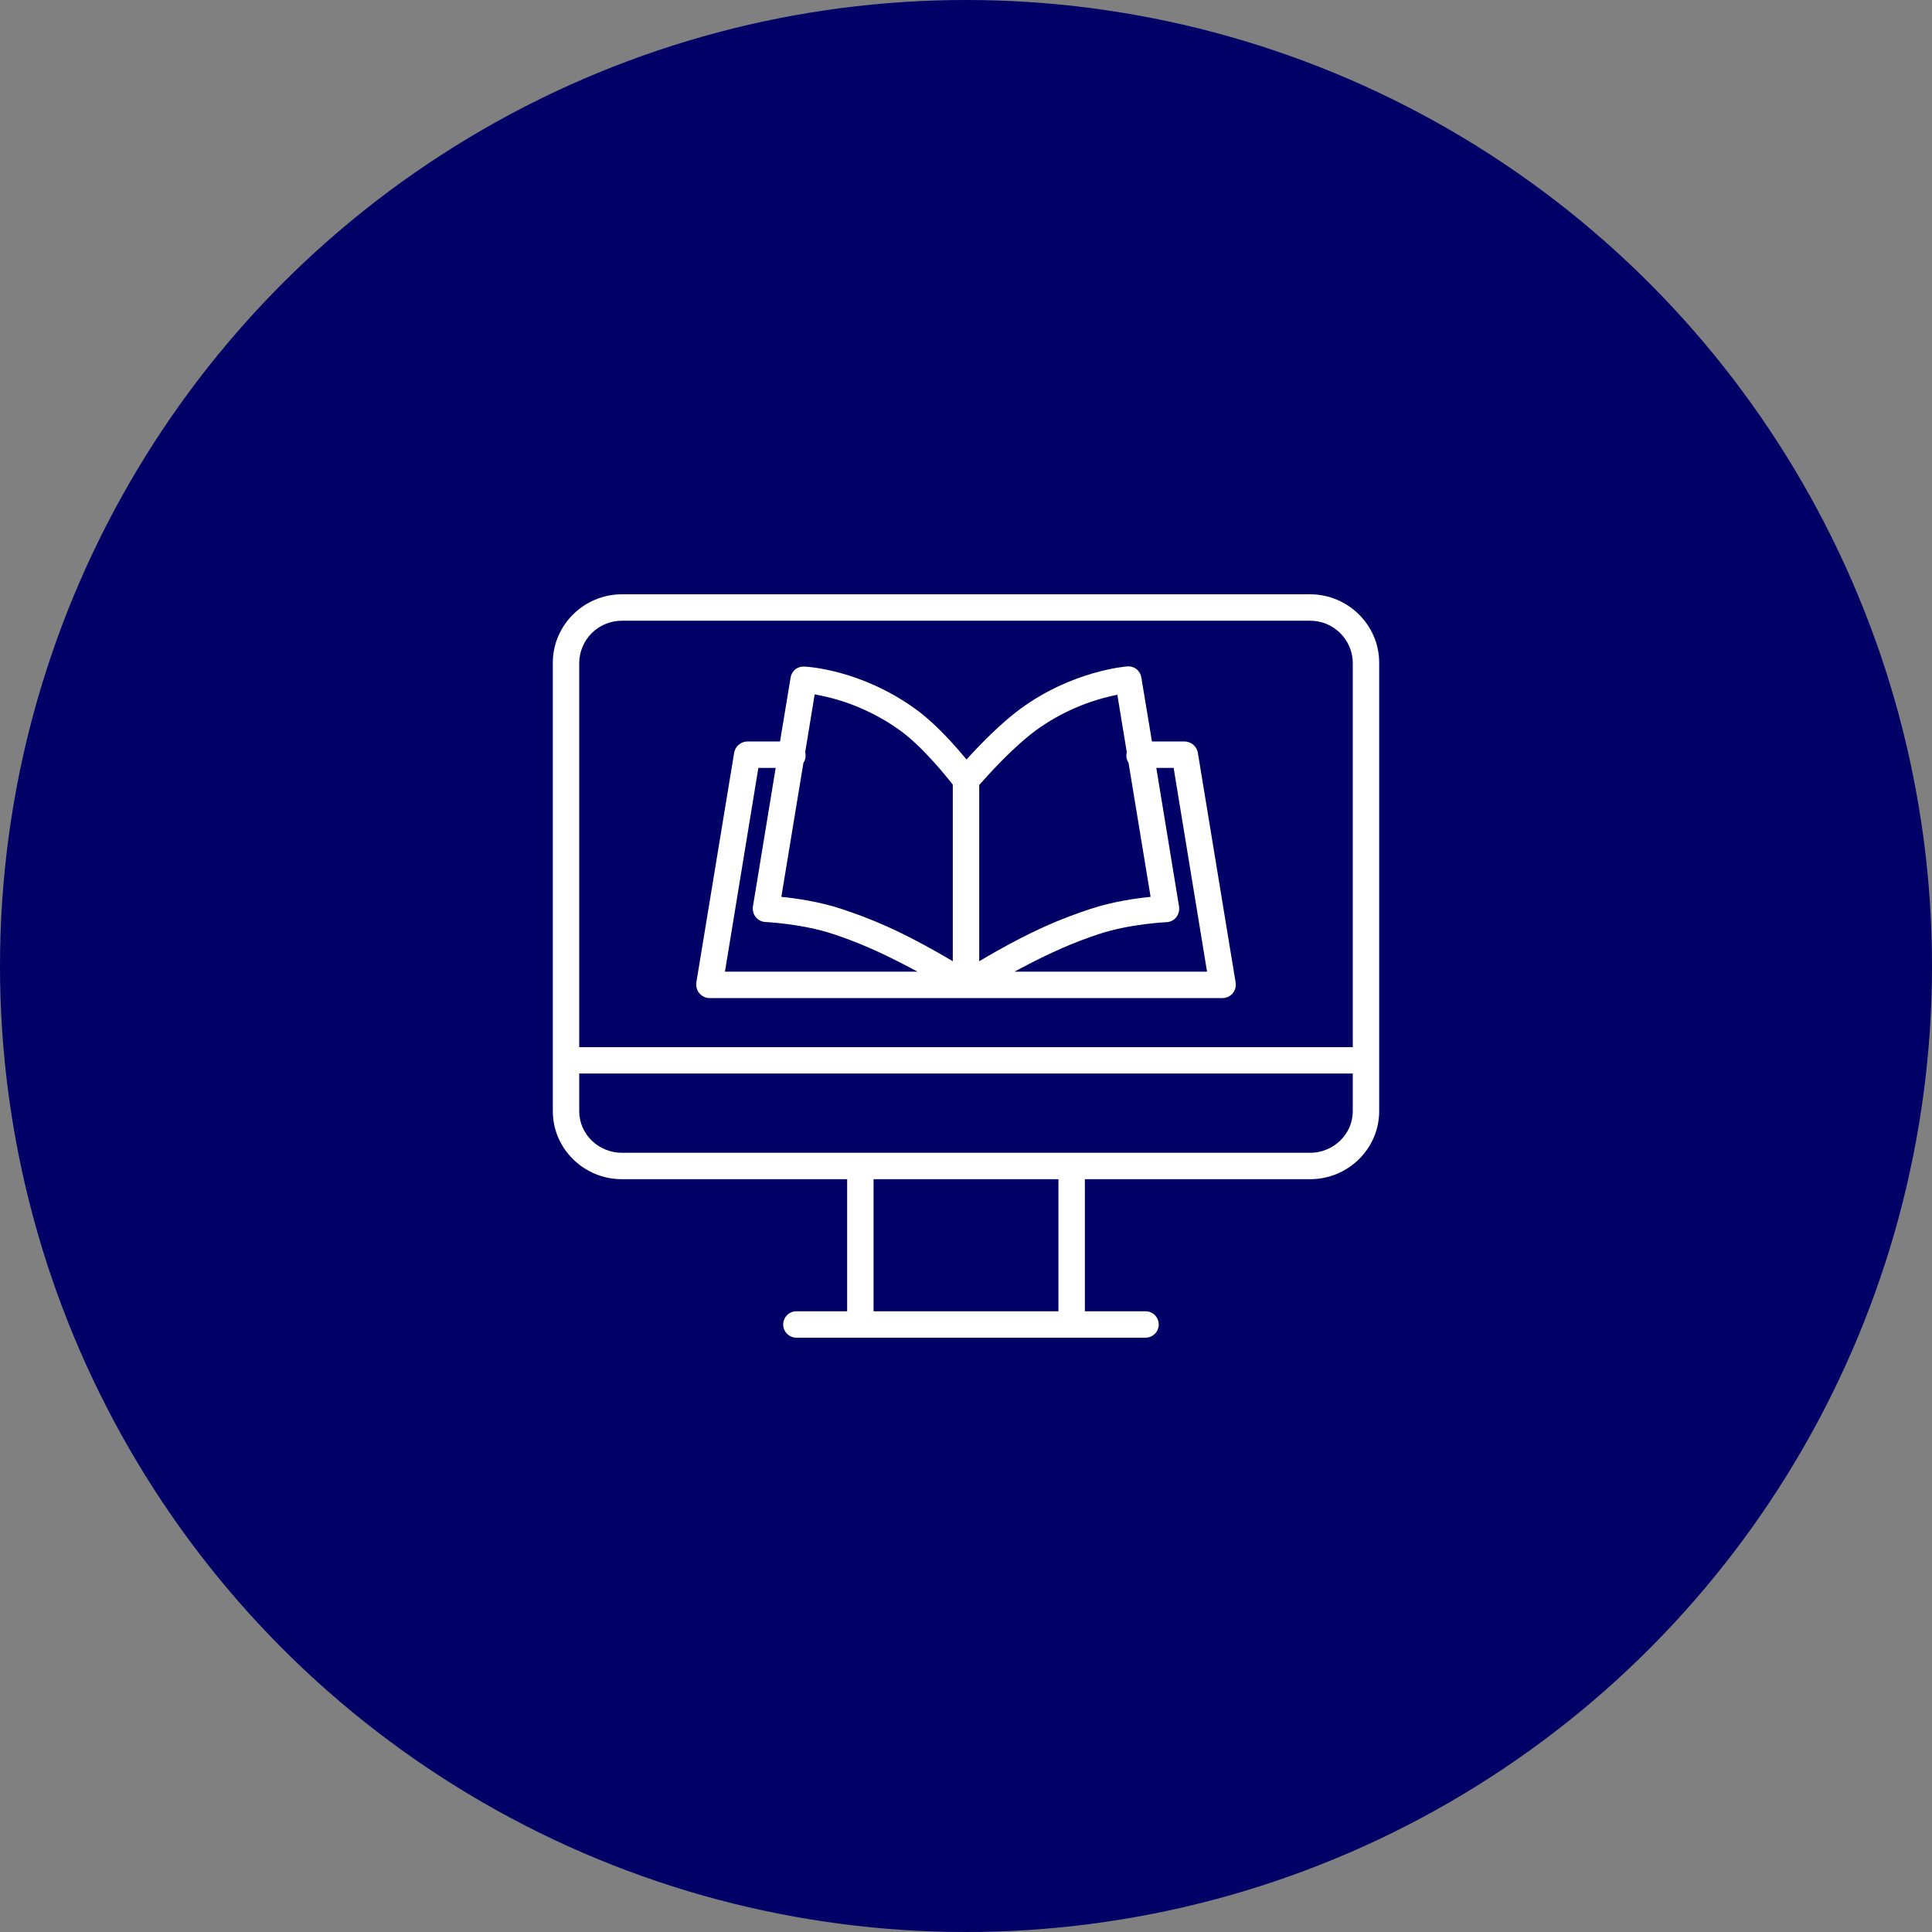
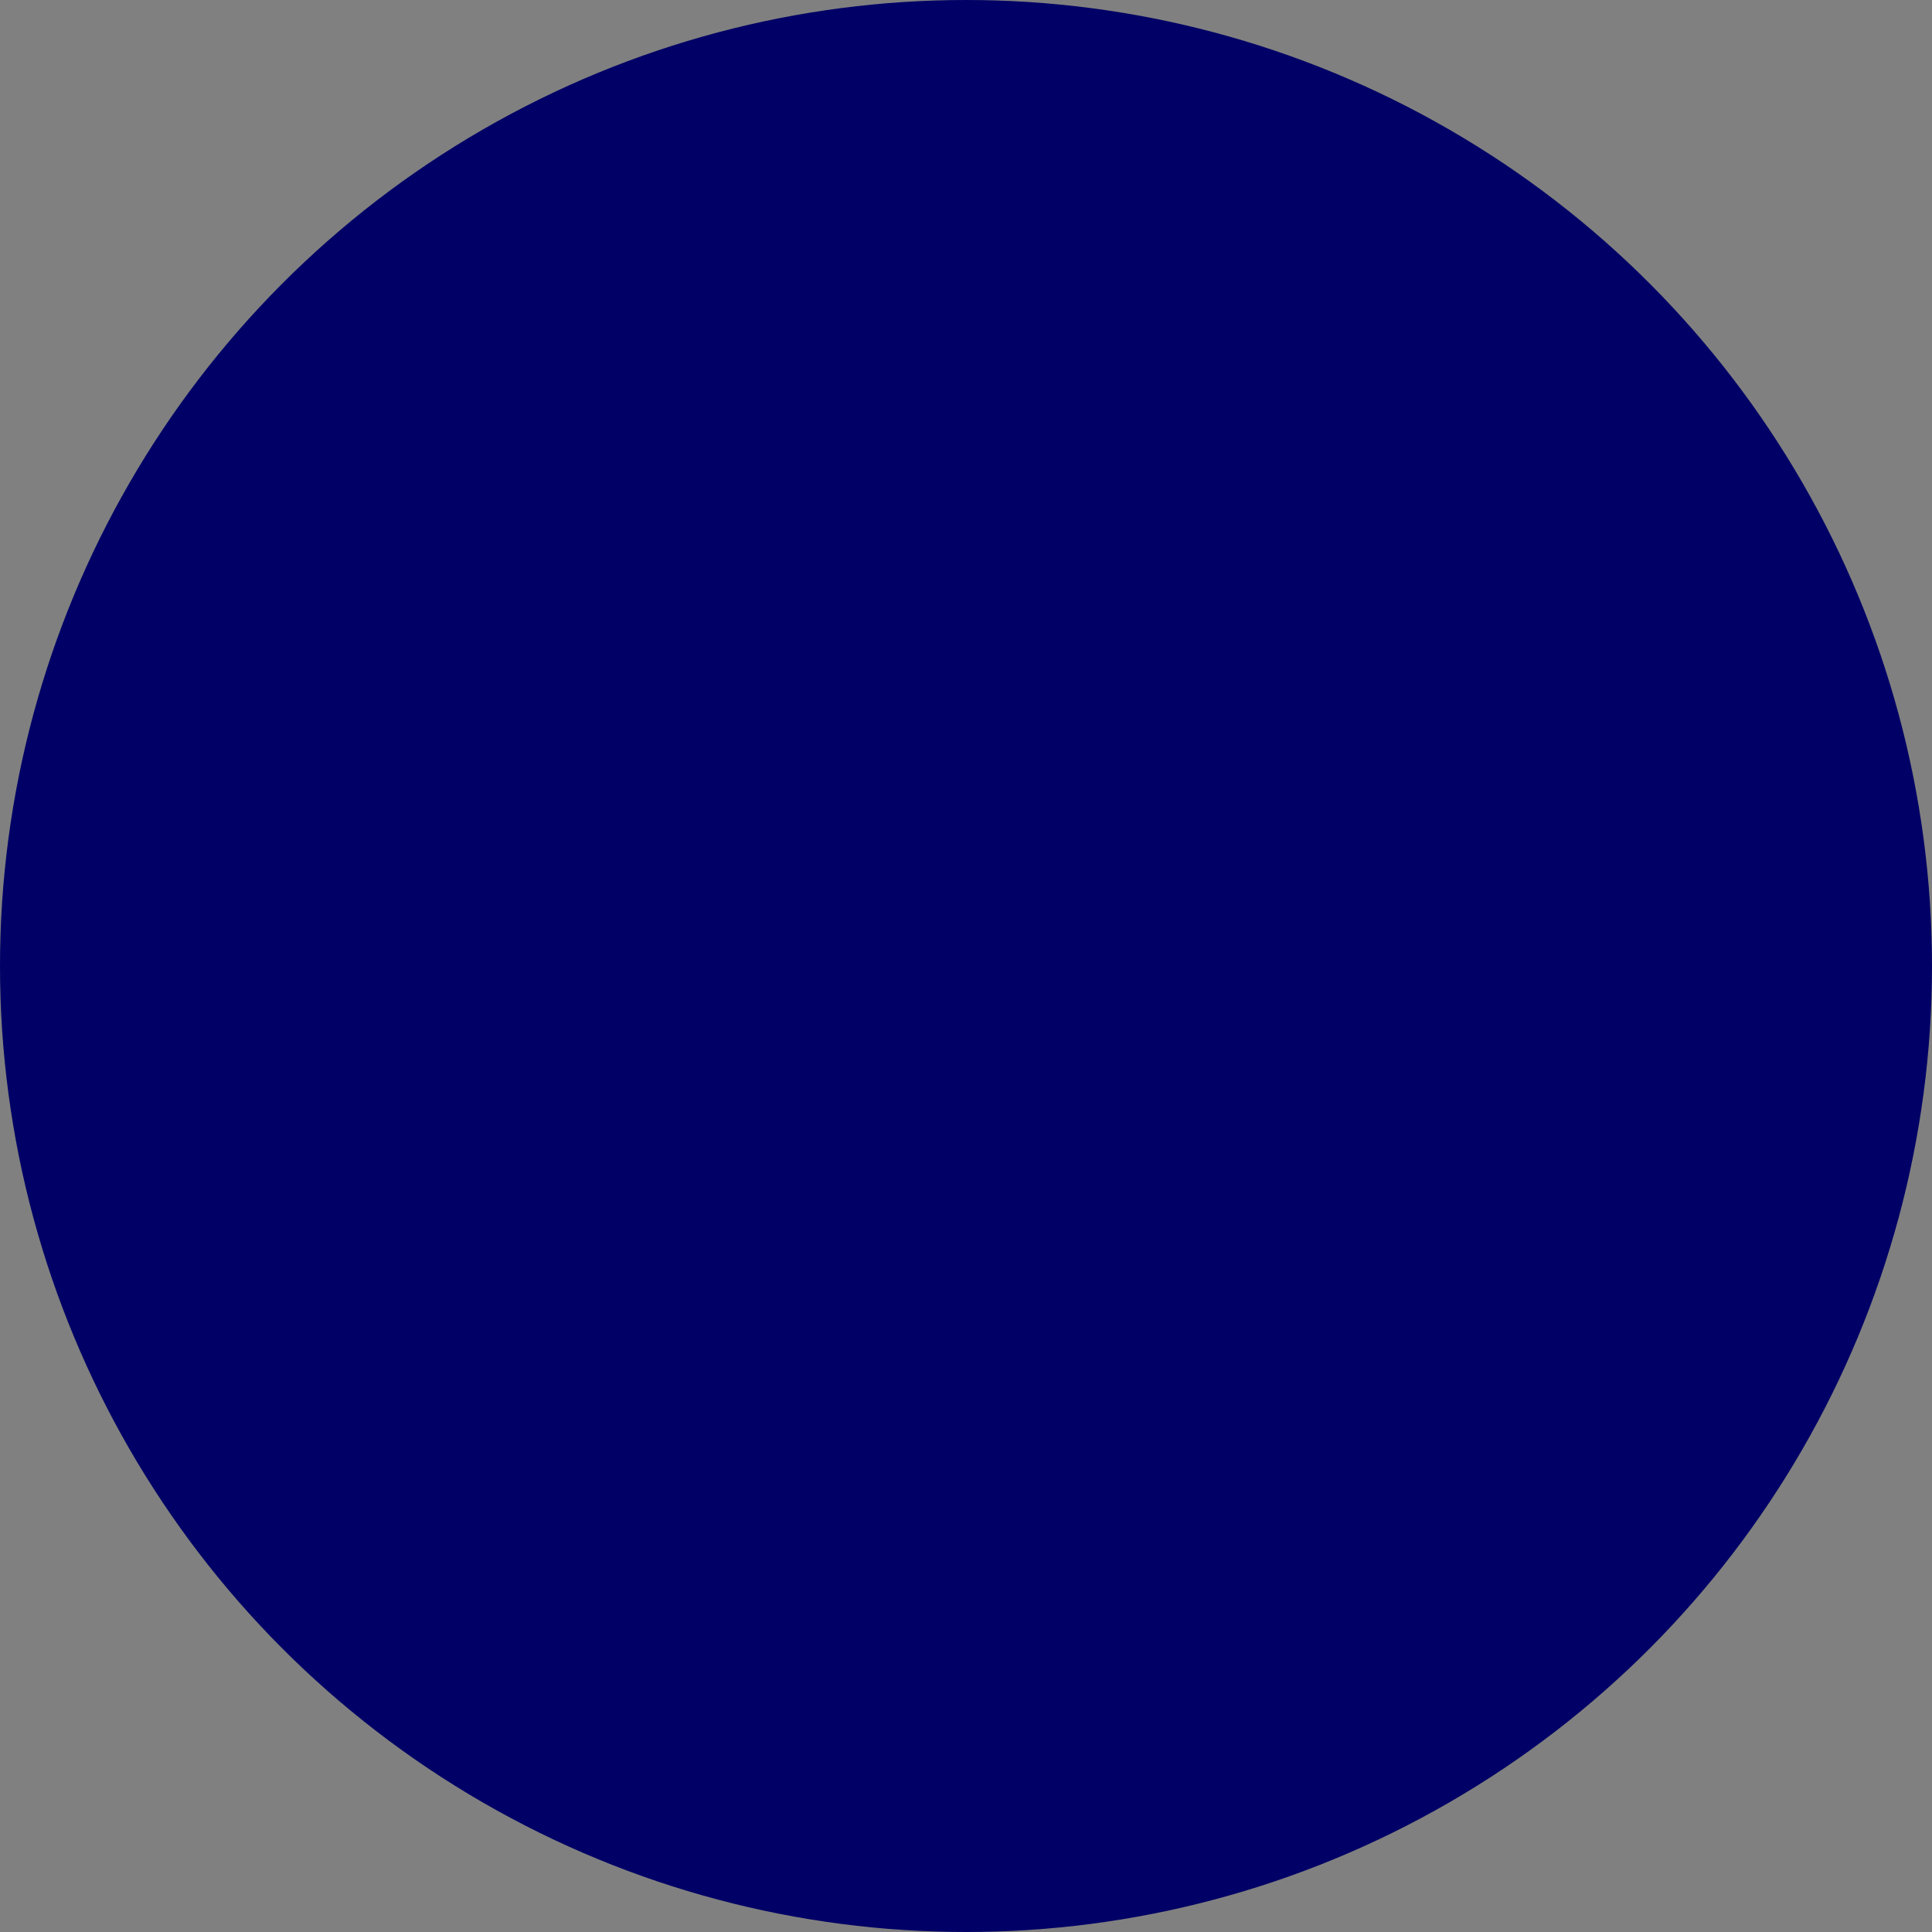
<svg xmlns="http://www.w3.org/2000/svg" width="80" height="80" viewBox="0 0 80 80" fill="none">
  <rect x="0" y="0" width="80" height="80" fill="#808080" stroke="none" />
  <circle cx="40" cy="40" r="40" fill="#000066" />
-   <path d="M29.375 41.328H50.625C50.705 41.327 50.783 41.309 50.855 41.275C50.927 41.241 50.991 41.192 51.042 41.131C51.093 41.07 51.131 40.999 51.152 40.922C51.173 40.846 51.177 40.765 51.165 40.687L49.602 31.18C49.582 31.05 49.517 30.931 49.418 30.844C49.32 30.757 49.194 30.707 49.062 30.703H47.7L47.258 28.042C47.236 27.908 47.163 27.787 47.056 27.704C46.948 27.621 46.813 27.582 46.678 27.594C46.586 27.601 44.388 27.785 42.255 29.349C41.414 29.966 40.533 30.884 40.021 31.449C39.914 31.319 39.786 31.168 39.643 31.005C39.009 30.282 38.421 29.726 37.897 29.35C35.602 27.704 33.393 27.605 33.3 27.602C33.169 27.593 33.039 27.633 32.935 27.714C32.832 27.796 32.762 27.912 32.74 28.042L32.299 30.703H30.938C30.806 30.707 30.68 30.757 30.582 30.843C30.483 30.93 30.418 31.049 30.398 31.179L28.835 40.676C28.823 40.756 28.827 40.837 28.848 40.915C28.869 40.993 28.907 41.065 28.958 41.127C29.009 41.189 29.073 41.239 29.145 41.273C29.216 41.308 29.295 41.327 29.375 41.328ZM48.598 31.797L49.981 40.234H42.006C43.595 39.375 44.596 38.98 45.486 38.683C46.775 38.252 48.288 38.186 48.303 38.185C48.38 38.182 48.456 38.162 48.525 38.128C48.595 38.093 48.656 38.044 48.705 37.983C48.754 37.92 48.79 37.847 48.81 37.769C48.83 37.691 48.834 37.61 48.821 37.531L47.88 31.797H48.598ZM42.902 30.236C43.905 29.51 45.053 29.01 46.267 28.769L46.658 31.148C46.639 31.222 46.635 31.299 46.648 31.374C46.66 31.449 46.688 31.521 46.73 31.585L47.644 37.137C47.03 37.198 46.05 37.337 45.139 37.642C44.035 38.01 42.77 38.486 40.547 39.803V32.506C40.907 32.094 41.956 30.93 42.902 30.236ZM37.26 30.239C38.173 30.894 39.142 32.093 39.453 32.491V39.803C37.228 38.486 35.963 38.01 34.859 37.642C33.948 37.337 32.969 37.198 32.354 37.137L33.268 31.588C33.311 31.523 33.34 31.451 33.352 31.374C33.365 31.298 33.361 31.22 33.341 31.145L33.734 28.753C35.006 28.977 36.211 29.485 37.26 30.239ZM31.402 31.797H32.119L31.178 37.531C31.165 37.608 31.169 37.688 31.189 37.764C31.209 37.841 31.244 37.912 31.294 37.974C31.343 38.035 31.404 38.084 31.473 38.12C31.542 38.155 31.618 38.175 31.696 38.179C31.711 38.179 33.22 38.248 34.513 38.681C35.402 38.977 36.404 39.375 37.993 40.234H30.019L31.402 31.797Z" fill="white" />
-   <path d="M25.747 48.828H35.078V54.297H32.977C32.832 54.297 32.693 54.355 32.591 54.457C32.488 54.56 32.431 54.699 32.431 54.844C32.431 54.989 32.488 55.128 32.591 55.23C32.693 55.333 32.832 55.391 32.977 55.391H47.434C47.579 55.391 47.718 55.333 47.82 55.23C47.923 55.128 47.981 54.989 47.981 54.844C47.981 54.699 47.923 54.56 47.82 54.457C47.718 54.355 47.579 54.297 47.434 54.297H44.922V48.828H54.253C55.815 48.828 57.109 47.571 57.109 46.01V27.441C57.109 25.88 55.815 24.609 54.253 24.609H25.747C24.185 24.609 22.891 25.88 22.891 27.441V46.01C22.891 47.571 24.185 48.828 25.747 48.828ZM43.828 54.297H36.172V48.828H43.828V54.297ZM54.253 47.734H25.747C24.788 47.734 23.984 46.968 23.984 46.01V44.453H56.016V46.01C56.016 46.968 55.212 47.734 54.253 47.734ZM25.747 25.703H54.253C54.717 25.703 55.161 25.885 55.491 26.21C55.821 26.536 56.01 26.978 56.016 27.441V43.359H23.984V27.441C23.99 26.978 24.179 26.536 24.509 26.21C24.839 25.885 25.284 25.703 25.747 25.703Z" fill="white" />
</svg>